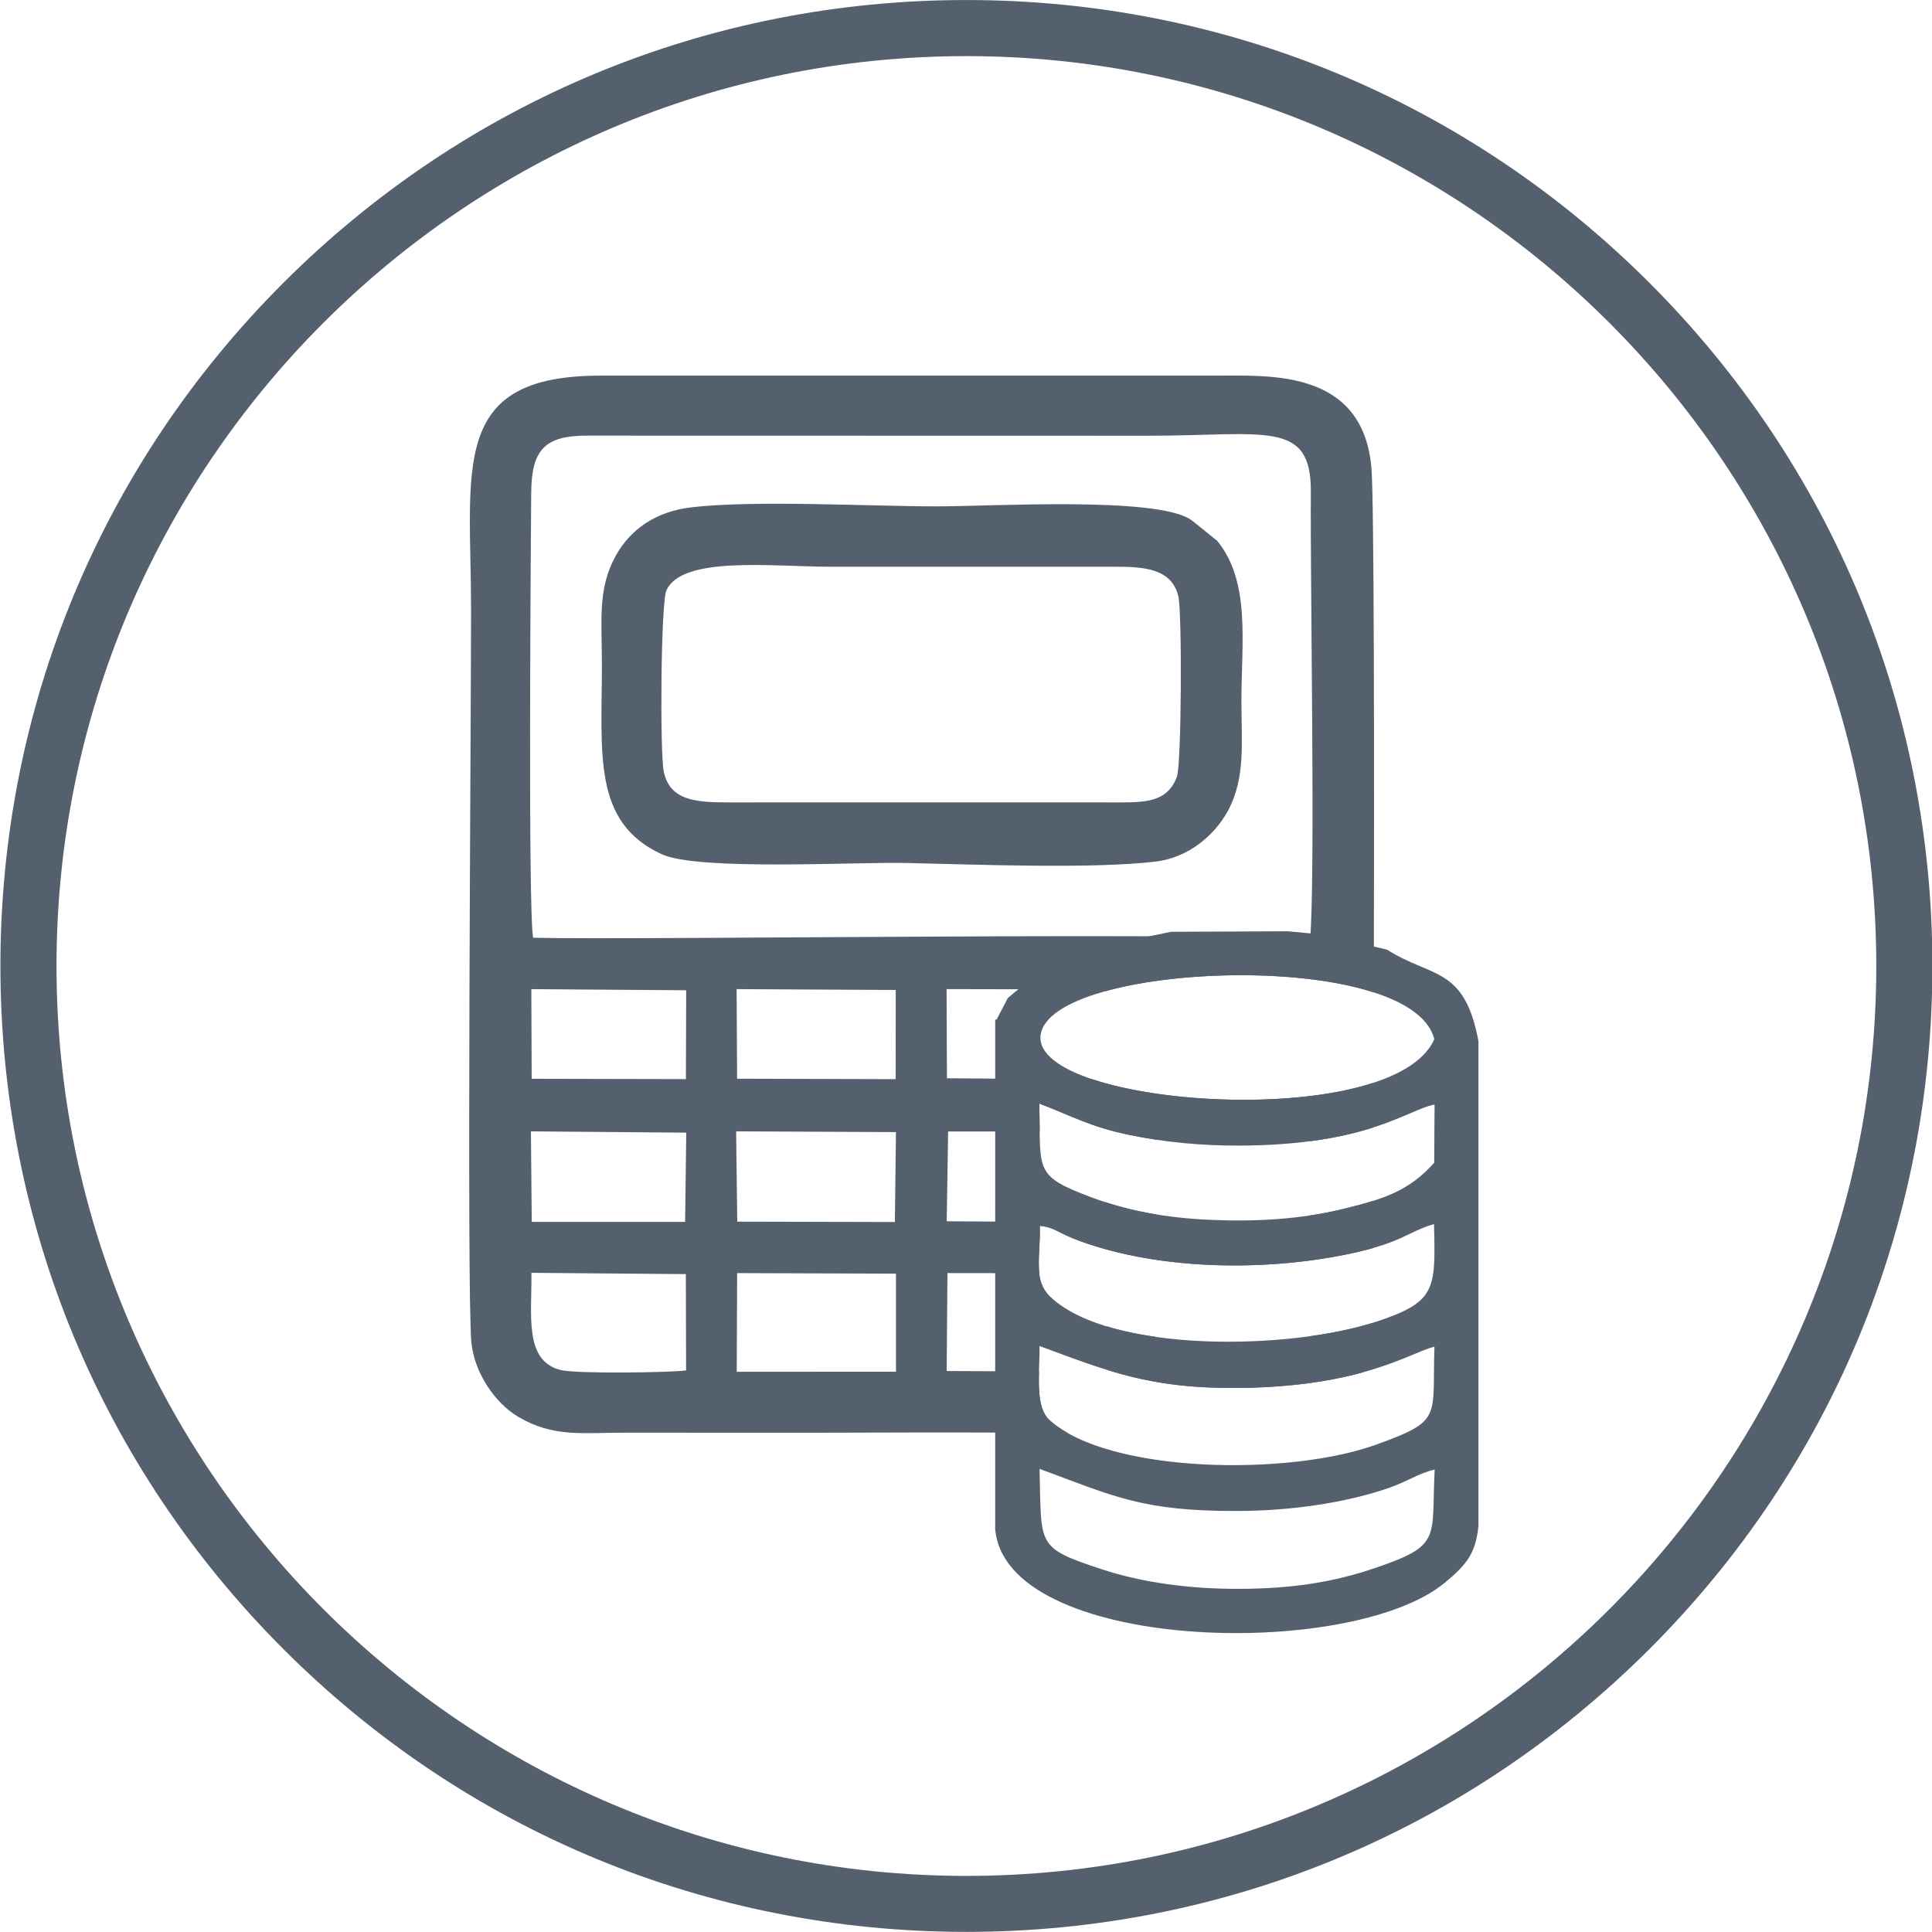
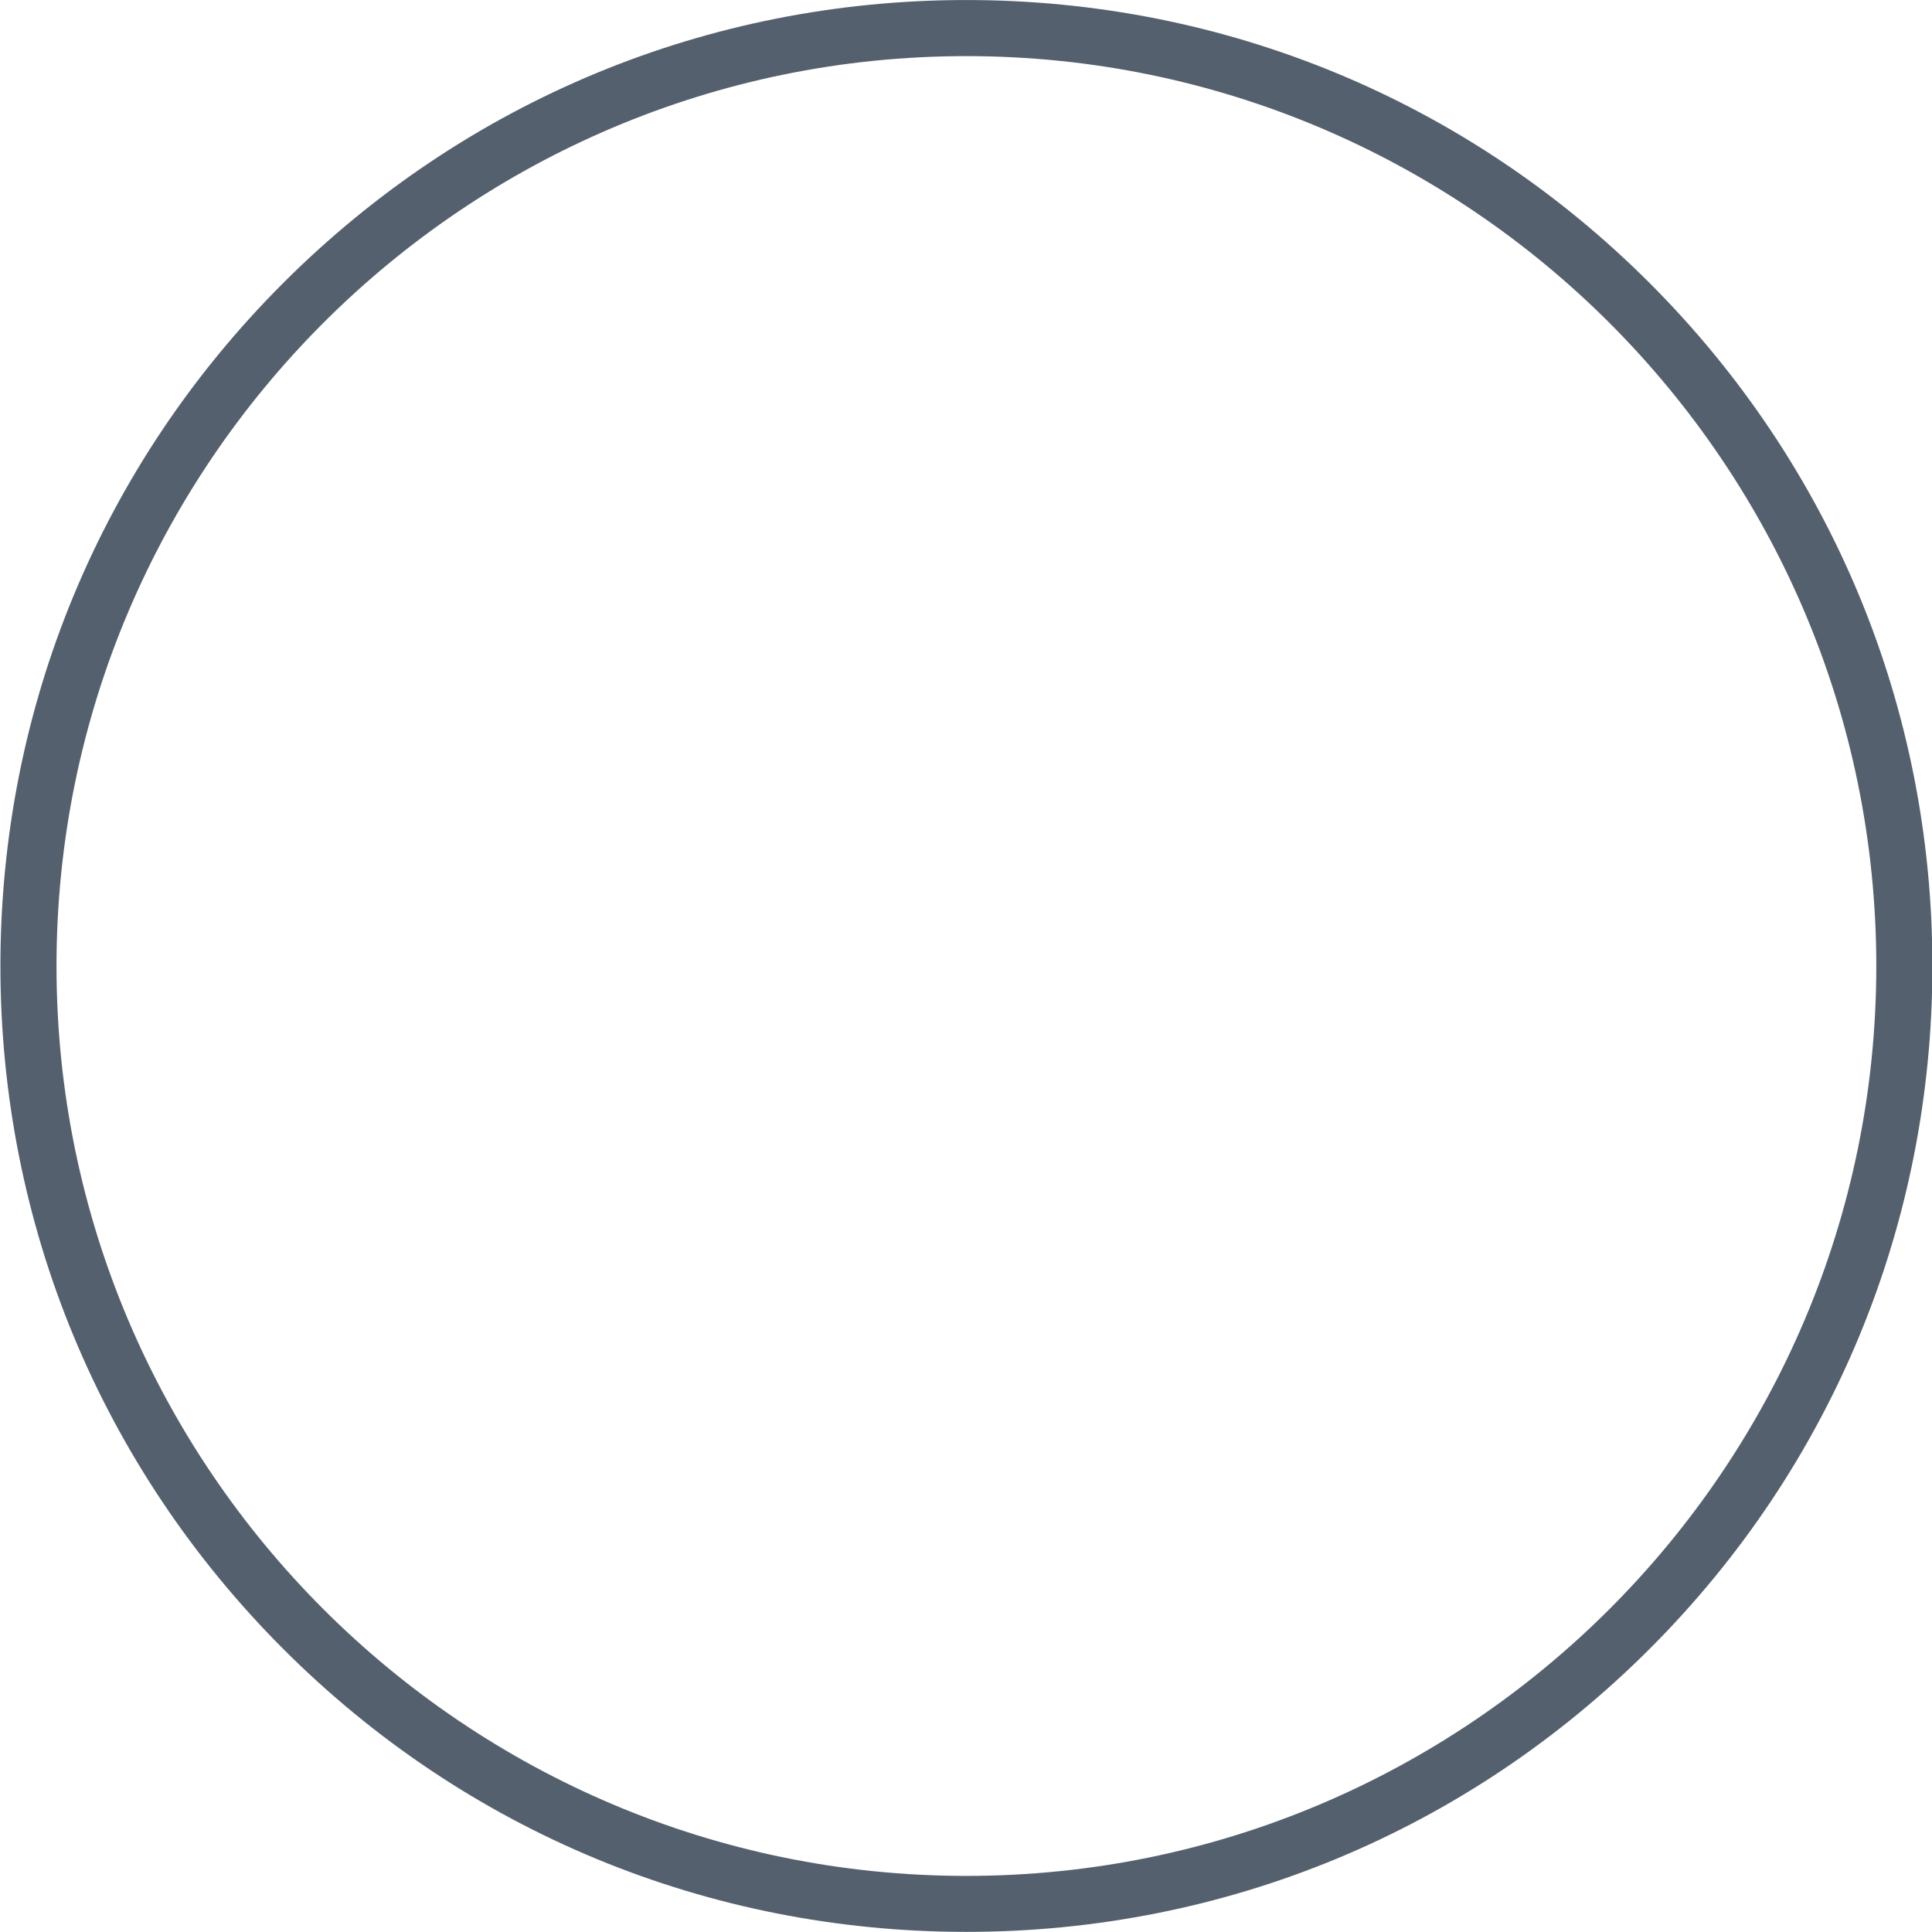
<svg xmlns="http://www.w3.org/2000/svg" fill="#55606e" viewBox="0 0 135.47 135.47">
  <g transform="matrix(2.146 0 0 2.146 -1428.9 -1268.9)" fill-rule="evenodd">
    <path d="m719.74 600.53c-5.96-5.961-13.888-9.243-22.32-9.243-8.432 0-16.355 3.282-22.32 9.243-5.964 5.961-9.243 13.888-9.243 22.316 0 8.428 3.283 16.355 9.243 22.32 5.961 5.965 13.888 9.243 22.32 9.243 8.432 0 16.356-3.282 22.32-9.243 5.964-5.961 9.243-13.888 9.243-22.32s-3.283-16.355-9.243-22.316zm-22.32 52.05c-16.393 0-29.73-13.337-29.73-29.73s13.337-29.73 29.73-29.73c16.393 0 29.73 13.337 29.73 29.73s-13.337 29.73-29.73 29.73z" />
-     <path d="m687.53 616.49c-0.125-0.61-0.097-5.503 0.088-5.913 0.517-1.142 3.478-0.773 5.372-0.773l9.257-3e-4c1.009-4e-3 1.873 0.069 2.096 0.957 0.127 0.507 0.108 5.496-0.046 5.907-0.339 0.904-1.144 0.838-2.318 0.836l-12.343 3e-4c-1.081 2e-3 -1.913-0.07-2.106-1.014zm0.928-8.63c-1.194 0.134-2.023 0.728-2.499 1.591-0.593 1.076-0.449 2.102-0.449 3.55 3e-4 2.91-0.315 5.154 1.955 6.197 1.187 0.545 6.295 0.25 7.959 0.285 2.244 0.047 6.049 0.203 8.165-0.043 1.115-0.13 1.954-0.89 2.372-1.653 0.588-1.074 0.445-2.262 0.445-3.579 0-1.928 0.307-3.908-0.792-5.252l-0.731-0.589c-0.043-0.03-0.103-0.083-0.148-0.112-1.168-0.749-6.451-0.424-8.257-0.424-2.305 0-5.892-0.209-8.02 0.028zm8.343 25.023 3.003 4e-3c-0.052-0.438 0.032-0.956 0.017-1.548 0.529 0.058 0.541 0.221 1.343 0.51 2.603 0.939 5.984 0.976 8.677 0.424 0.338-0.069 0.619-0.138 0.858-0.205l8e-3 -1.543c-0.297 0.094-0.625 0.179-0.996 0.269-0.351 0.085-0.708 0.153-1.067 0.207l-3e-3 0.214-5.008-8e-3 -1e-3 -0.239c-0.579-0.095-1.137-0.228-1.68-0.405l-7e-3 0.661-5.168-0.034 0.046-2.934 2.994 6e-4c-3e-3 -0.258-5e-3 -0.558-0.014-0.912 1.093 0.415 1.644 0.755 2.955 1.026 0.288 0.06 0.575 0.111 0.862 0.154l-1e-3 -0.261 5.064-5e-3 -4e-3 0.312c0.843-0.112 1.505-0.276 2.04-0.447l6e-3 -1.46c-2.557 0.837-6.816 0.674-9.176-0.111l-4.765-0.035-0.011-2.913 5.19 0.01 8e-4 0.058c2.43-0.675 6.383-0.732 8.769 0.038 0.017-7.508 9e-3 -16.158-0.079-17.144-0.285-3.212-3.312-3.007-5.052-3.007l-20.123 2e-4c-4.988-8e-3 -4.243 3.012-4.243 7.697 0 3.402-0.144 22.237 9e-3 23.879 0.095 1.018 0.785 2.001 1.527 2.441 1.15 0.682 2.093 0.52 3.511 0.52 2.684 0 5.366 9e-3 8.049-2e-3 2.122-9e-3 4.256-1e-3 6.385 5e-3 -0.216-0.123-0.408-0.258-0.572-0.405-0.355-0.317-0.369-0.963-0.351-1.598l-3.018-0.014zm5.202 1.74 0.036 1.431c1.221 0.376 2.436 0.597 4.256 0.583 1.184-9e-3 2.415-0.12 3.51-0.368 0.205-0.046 0.398-0.096 0.579-0.146 0.182-0.44 0.287-0.97 0.295-1.609-0.582 0.18-1.275 0.327-2.027 0.431-0.128 0.718-0.538 1.166-1.71 1.166l-3.314-0.058 0.01-1.081c-0.582-0.081-1.134-0.197-1.634-0.349zm-12.074-1.739 5.19 0.018v3.204l-5.203 2e-3zm-1.668 3.18c-0.483 0.068-3.577 0.118-4.104-0.015-1.207-0.305-0.928-1.834-0.95-3.174l5.046 0.042zm1.635-7.812 5.222 0.025-0.035 2.938-5.15-0.012zm-6.705 1e-3 5.075 0.042-0.037 2.916-5.011-6e-4zm6.721-4.648 5.199 0.028-3e-3 2.914-5.18-0.015zm-6.708 6e-4 5.06 0.037-9e-3 2.903-5.039-0.011zm0.059-1.68c-0.167-0.89-0.077-12.645-0.063-14.526 0.011-1.422 0.435-1.89 1.872-1.88l18.248 4e-3c3.882 0 5.372-0.542 5.354 1.841-0.022 2.981 0.154 12.637-0.027 14.667-1.162-0.335-22.038-0.017-25.385-0.106z" />
-     <path d="m699.81 639.28c2.461 0.912 3.38 1.386 6.481 1.377 1.637-5e-3 3.485-0.243 4.987-0.773 0.528-0.186 0.944-0.468 1.443-0.582-0.117 2.262 0.25 2.465-1.908 3.205-1.429 0.49-2.792 0.691-4.52 0.694-1.55 3e-3 -3.107-0.198-4.446-0.639-2.179-0.717-1.968-0.763-2.037-3.282zm-1e-3 -4.013c2.254 0.832 3.618 1.392 6.484 1.37 1.184-9e-3 2.415-0.12 3.51-0.368 1.618-0.366 2.499-0.9 2.91-0.978-0.079 2.333 0.283 2.406-1.895 3.194-2.881 1.043-8.735 0.946-10.676-0.789-0.517-0.462-0.312-1.622-0.334-2.429zm9e-3 -3.928c0.528 0.058 0.54 0.221 1.343 0.51 2.603 0.938 5.984 0.976 8.677 0.424 1.845-0.378 1.991-0.74 2.861-0.991 0.053 2.149 0.065 2.542-1.874 3.185-2.864 0.949-8.74 1.03-10.665-0.813-0.569-0.544-0.317-1.327-0.342-2.315zm-1.457-0.266 6e-4 1.009-6e-4 5e-4v9.12h-3e-3l6e-4 7e-3c0.268 4.041 11.587 4.358 14.695 1.79 0.731-0.604 1.01-0.979 1.097-1.86v-7.854l-3e-3 -0.062 3e-3 7e-4v-5.793l-2e-3 -0.064 2e-3 5e-4v-2.059c-0.453-2.456-1.525-2.062-2.987-2.994-1.817-0.41-0.828-0.384-3.244-0.6l-3.815 0.017-2.552 0.53c-1.013 0.414-1.768 0.76-2.782 1.637l-0.365 0.703-0.044-6e-3zm1.438-3.729c1.093 0.415 1.644 0.755 2.955 1.026 1.174 0.242 2.326 0.349 3.539 0.348 4.264-5e-3 5.547-1.181 6.424-1.342l-0.012 1.903c-0.808 0.899-1.597 1.178-2.997 1.515-1.401 0.337-2.874 0.416-4.359 0.348-1.386-0.064-2.639-0.283-3.827-0.728-1.923-0.72-1.665-0.851-1.723-3.069zm12.909-2.104c-1.334 3.058-13.115 2.225-12.865-0.117 0.257-2.411 12.112-2.882 12.865 0.117z" />
  </g>
</svg>